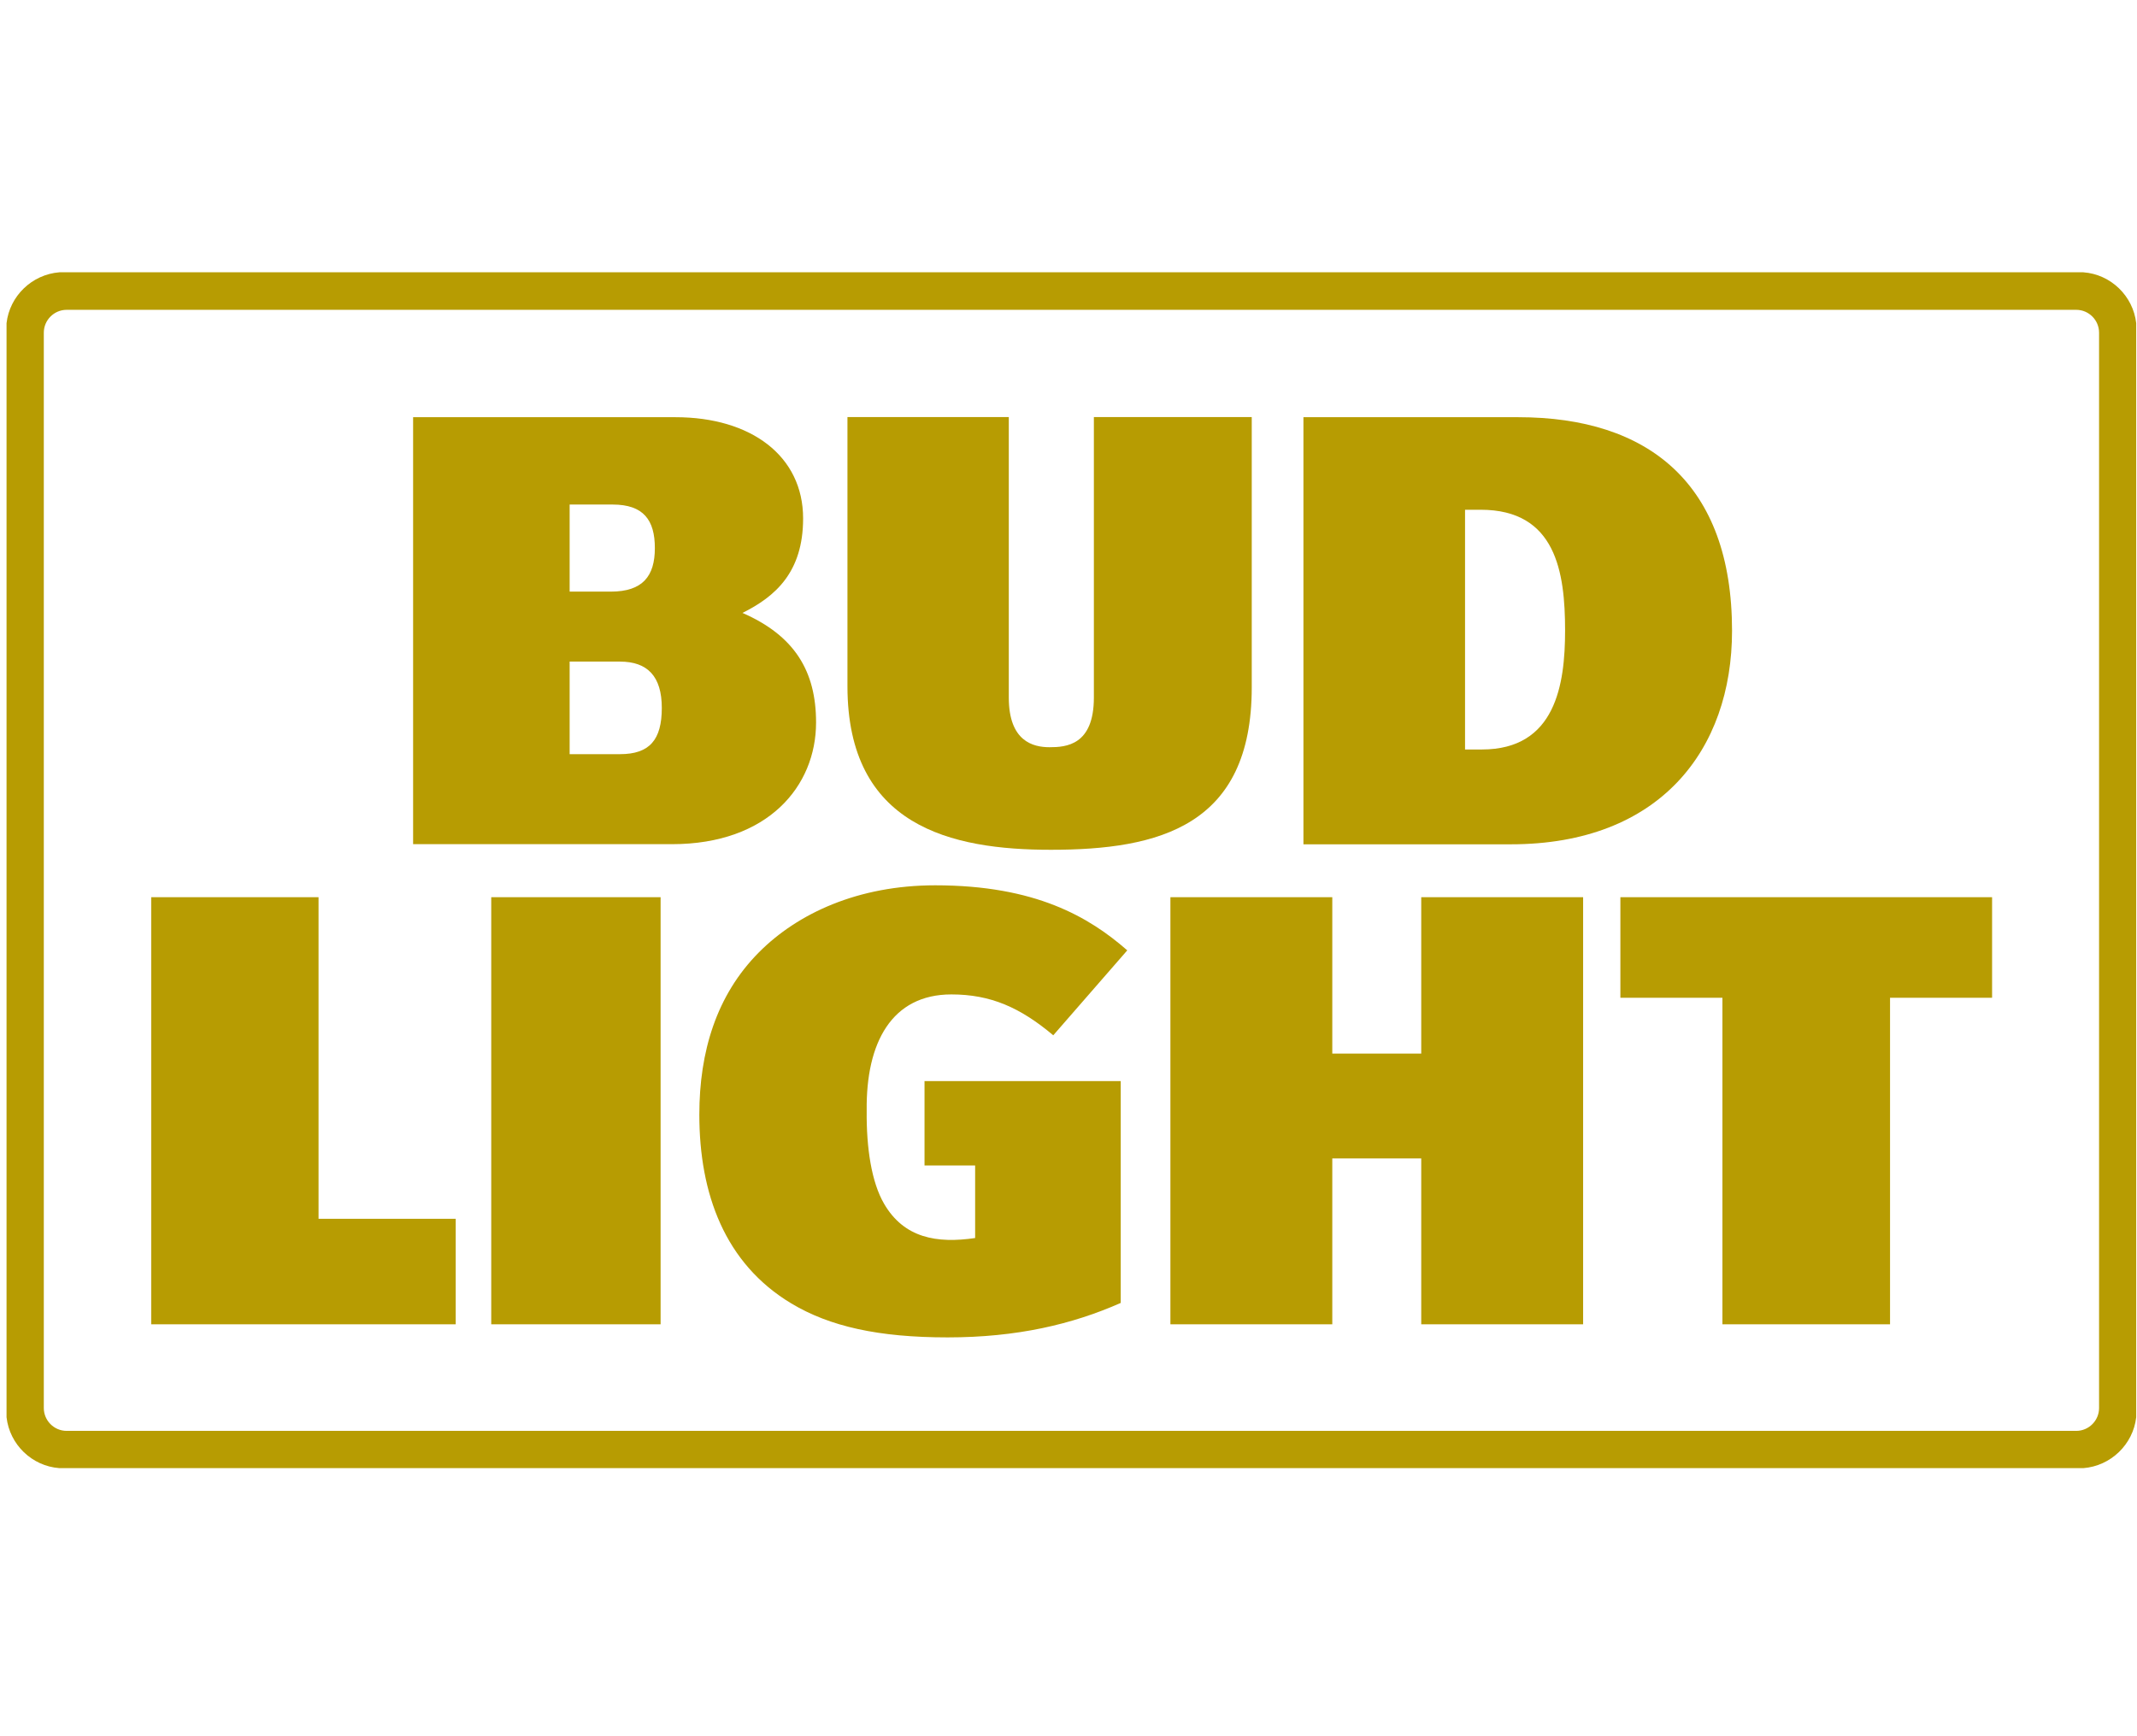
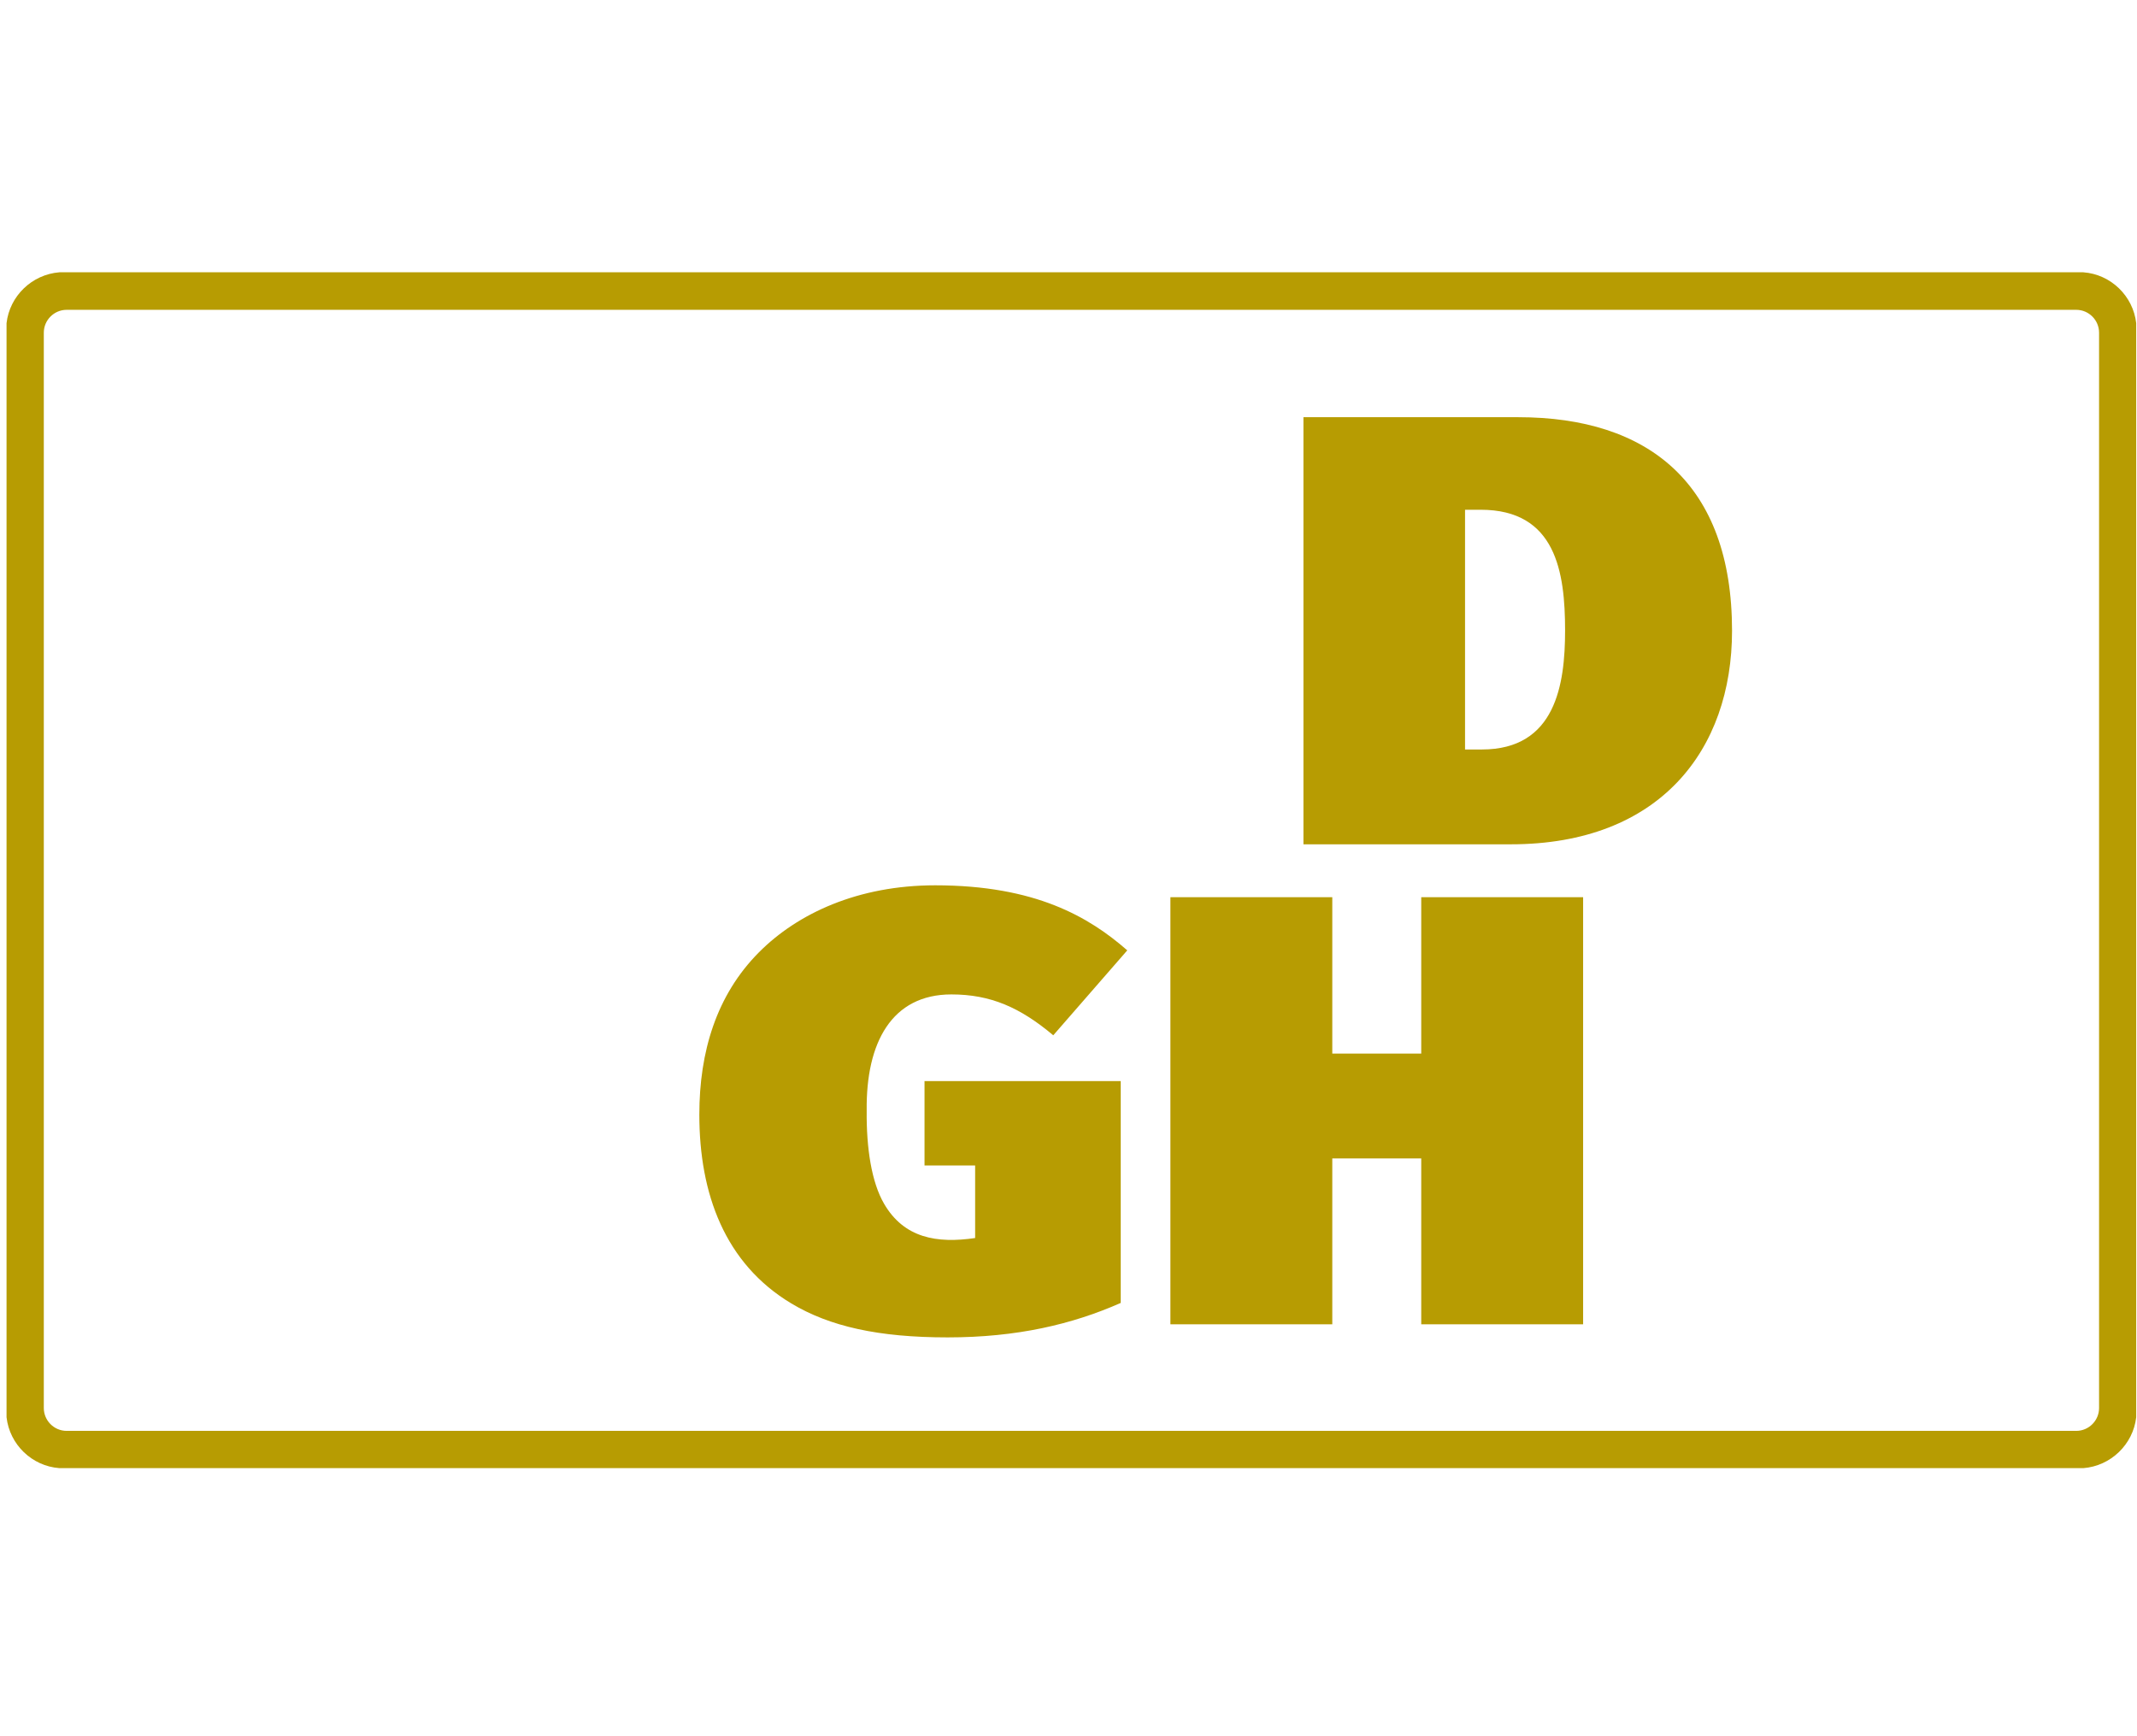
<svg xmlns="http://www.w3.org/2000/svg" width="80" height="65" viewBox="0 0 80 65" fill="none">
  <path fill-rule="evenodd" clip-rule="evenodd" d="M2.225 10.194C1.195 10.274 0.36 11.084 0.245 12.099V53.059C0.36 54.079 1.195 54.889 2.225 54.964H77.99C79.02 54.884 79.855 54.074 79.97 53.059V12.099C79.855 11.079 79.02 10.269 77.99 10.194H2.225ZM2.495 53.569C2.025 53.569 1.64 53.184 1.64 52.714V12.454C1.64 11.984 2.025 11.599 2.495 11.599H77.725C78.195 11.599 78.58 11.984 78.58 12.454V52.714C78.58 53.184 78.195 53.569 77.725 53.569H2.495Z" fill="#B79C02" />
-   <path fill-rule="evenodd" clip-rule="evenodd" d="M18.39 33.589H24.73V49.579H18.39V33.589Z" fill="#B79C02" />
  <path fill-rule="evenodd" clip-rule="evenodd" d="M43.815 33.589H49.875V39.444H53.205V33.589H59.265V49.579H53.205V43.369H49.875V49.579H43.815V33.589Z" fill="#B79C02" />
-   <path fill-rule="evenodd" clip-rule="evenodd" d="M40.95 15.614H46.86V25.734C46.86 30.929 43.39 31.814 39.34 31.814C35.605 31.814 31.725 30.934 31.725 25.689V15.614H37.765V26.114C37.765 27.754 38.675 27.974 39.29 27.974C39.905 27.974 40.95 27.904 40.95 26.114V15.614Z" fill="#B79C02" />
  <path fill-rule="evenodd" clip-rule="evenodd" d="M54.845 19.089V28.059H55.475C58.235 28.059 58.59 25.629 58.59 23.604C58.59 21.414 58.245 19.084 55.43 19.084H54.845V19.089ZM48.795 31.604V15.619H56.835C61.71 15.619 64.84 18.104 64.84 23.614C64.84 28.069 62.14 31.609 56.56 31.609H48.795V31.604Z" fill="#B79C02" />
-   <path fill-rule="evenodd" clip-rule="evenodd" d="M21.325 18.889V22.149H22.865C24.06 22.149 24.515 21.569 24.515 20.519C24.515 19.469 24.09 18.889 22.935 18.889H21.325ZM27.79 22.944C29.75 23.799 30.55 25.129 30.55 27.049C30.55 29.429 28.755 31.604 25.155 31.604H15.465V15.619H25.285C28.115 15.619 30.065 17.069 30.065 19.409C30.065 21.424 29.025 22.334 27.79 22.949V22.944ZM21.325 28.234H23.21C24.32 28.234 24.775 27.694 24.775 26.504C24.775 25.314 24.235 24.769 23.21 24.769H21.325V28.234Z" fill="#B79C02" />
  <path fill-rule="evenodd" clip-rule="evenodd" d="M34.615 40.474H41.955V48.779C40.145 49.579 38.07 50.069 35.475 50.069C32.88 50.069 31.06 49.659 29.625 48.799C27.135 47.304 26.18 44.694 26.18 41.729C26.18 39.374 26.82 37.254 28.41 35.654C29.86 34.194 32.125 33.144 35.01 33.144C38.77 33.144 40.775 34.334 42.2 35.579L39.43 38.759C38.19 37.719 37.09 37.229 35.615 37.229C33.385 37.229 32.415 39.029 32.445 41.574C32.43 42.994 32.63 44.264 33.095 45.064C33.845 46.354 35.075 46.559 36.505 46.349V43.634H34.61V40.469L34.615 40.474Z" fill="#B79C02" />
-   <path fill-rule="evenodd" clip-rule="evenodd" d="M60.66 33.589H74.575V37.354H70.755V49.579H64.48V37.354H60.66V33.589Z" fill="#B79C02" />
-   <path fill-rule="evenodd" clip-rule="evenodd" d="M5.66 33.589H11.925V45.629H17.06V49.579H5.66V33.589Z" fill="#B79C02" />
</svg>